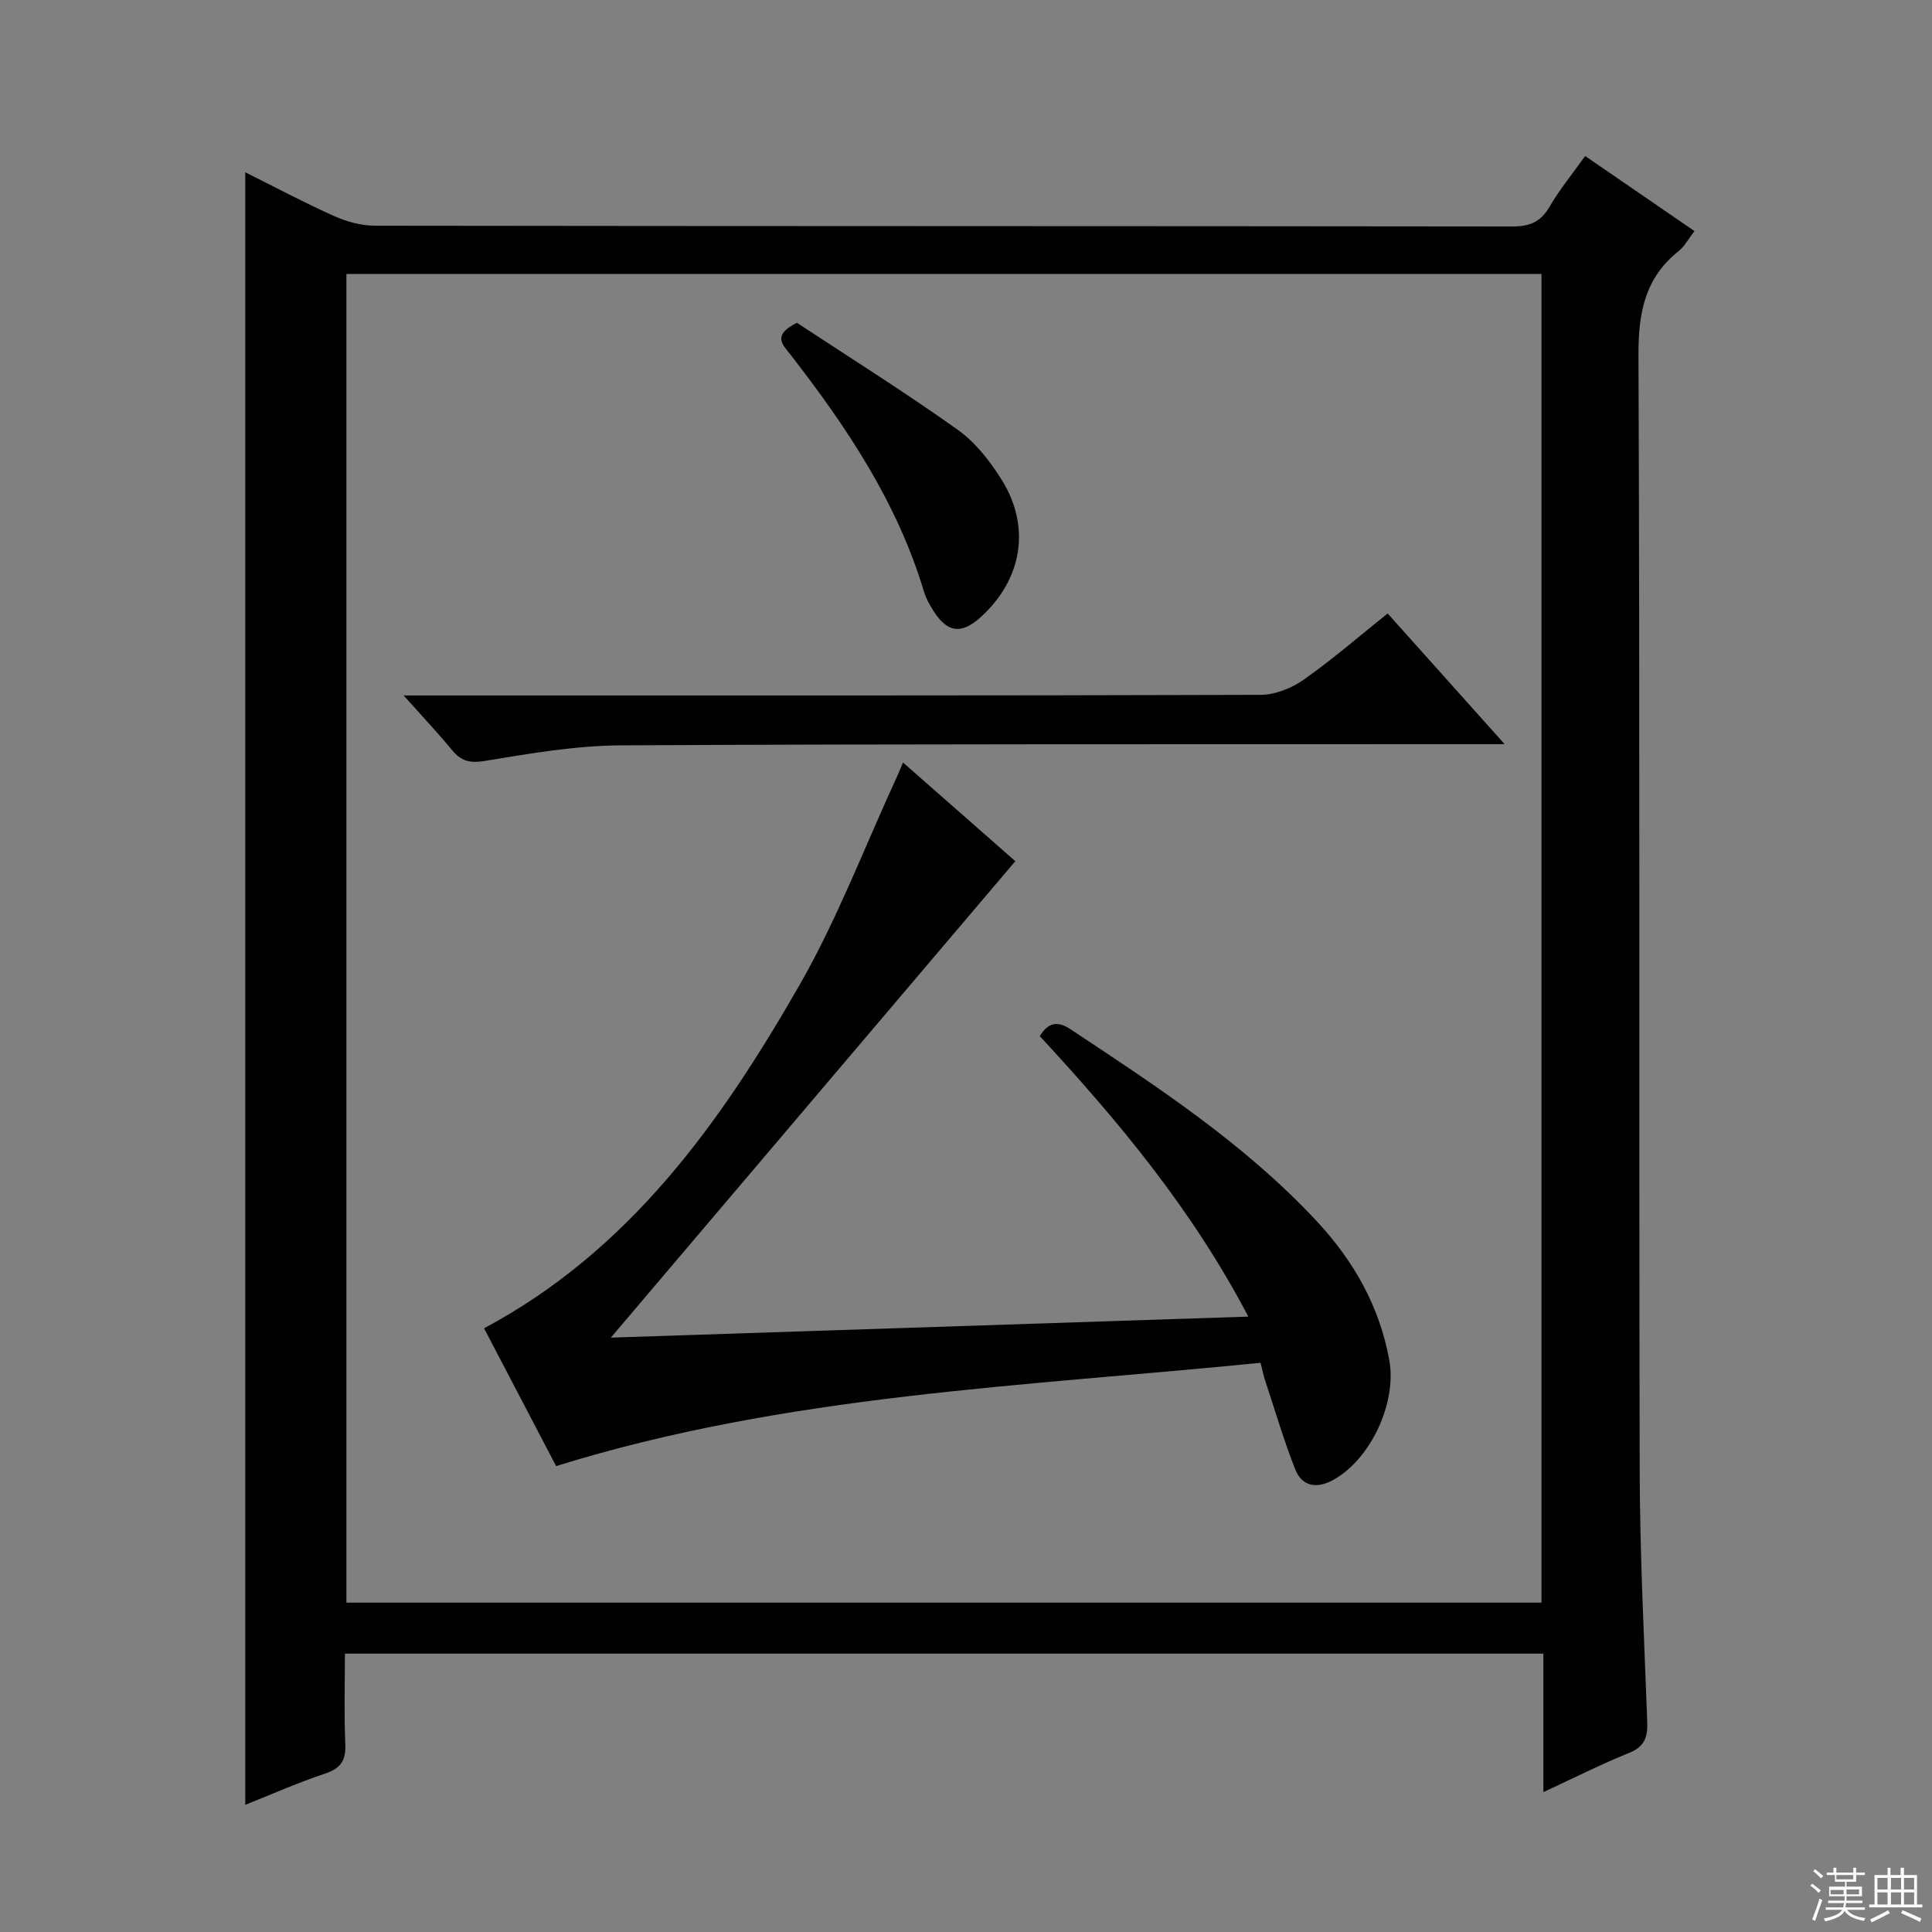
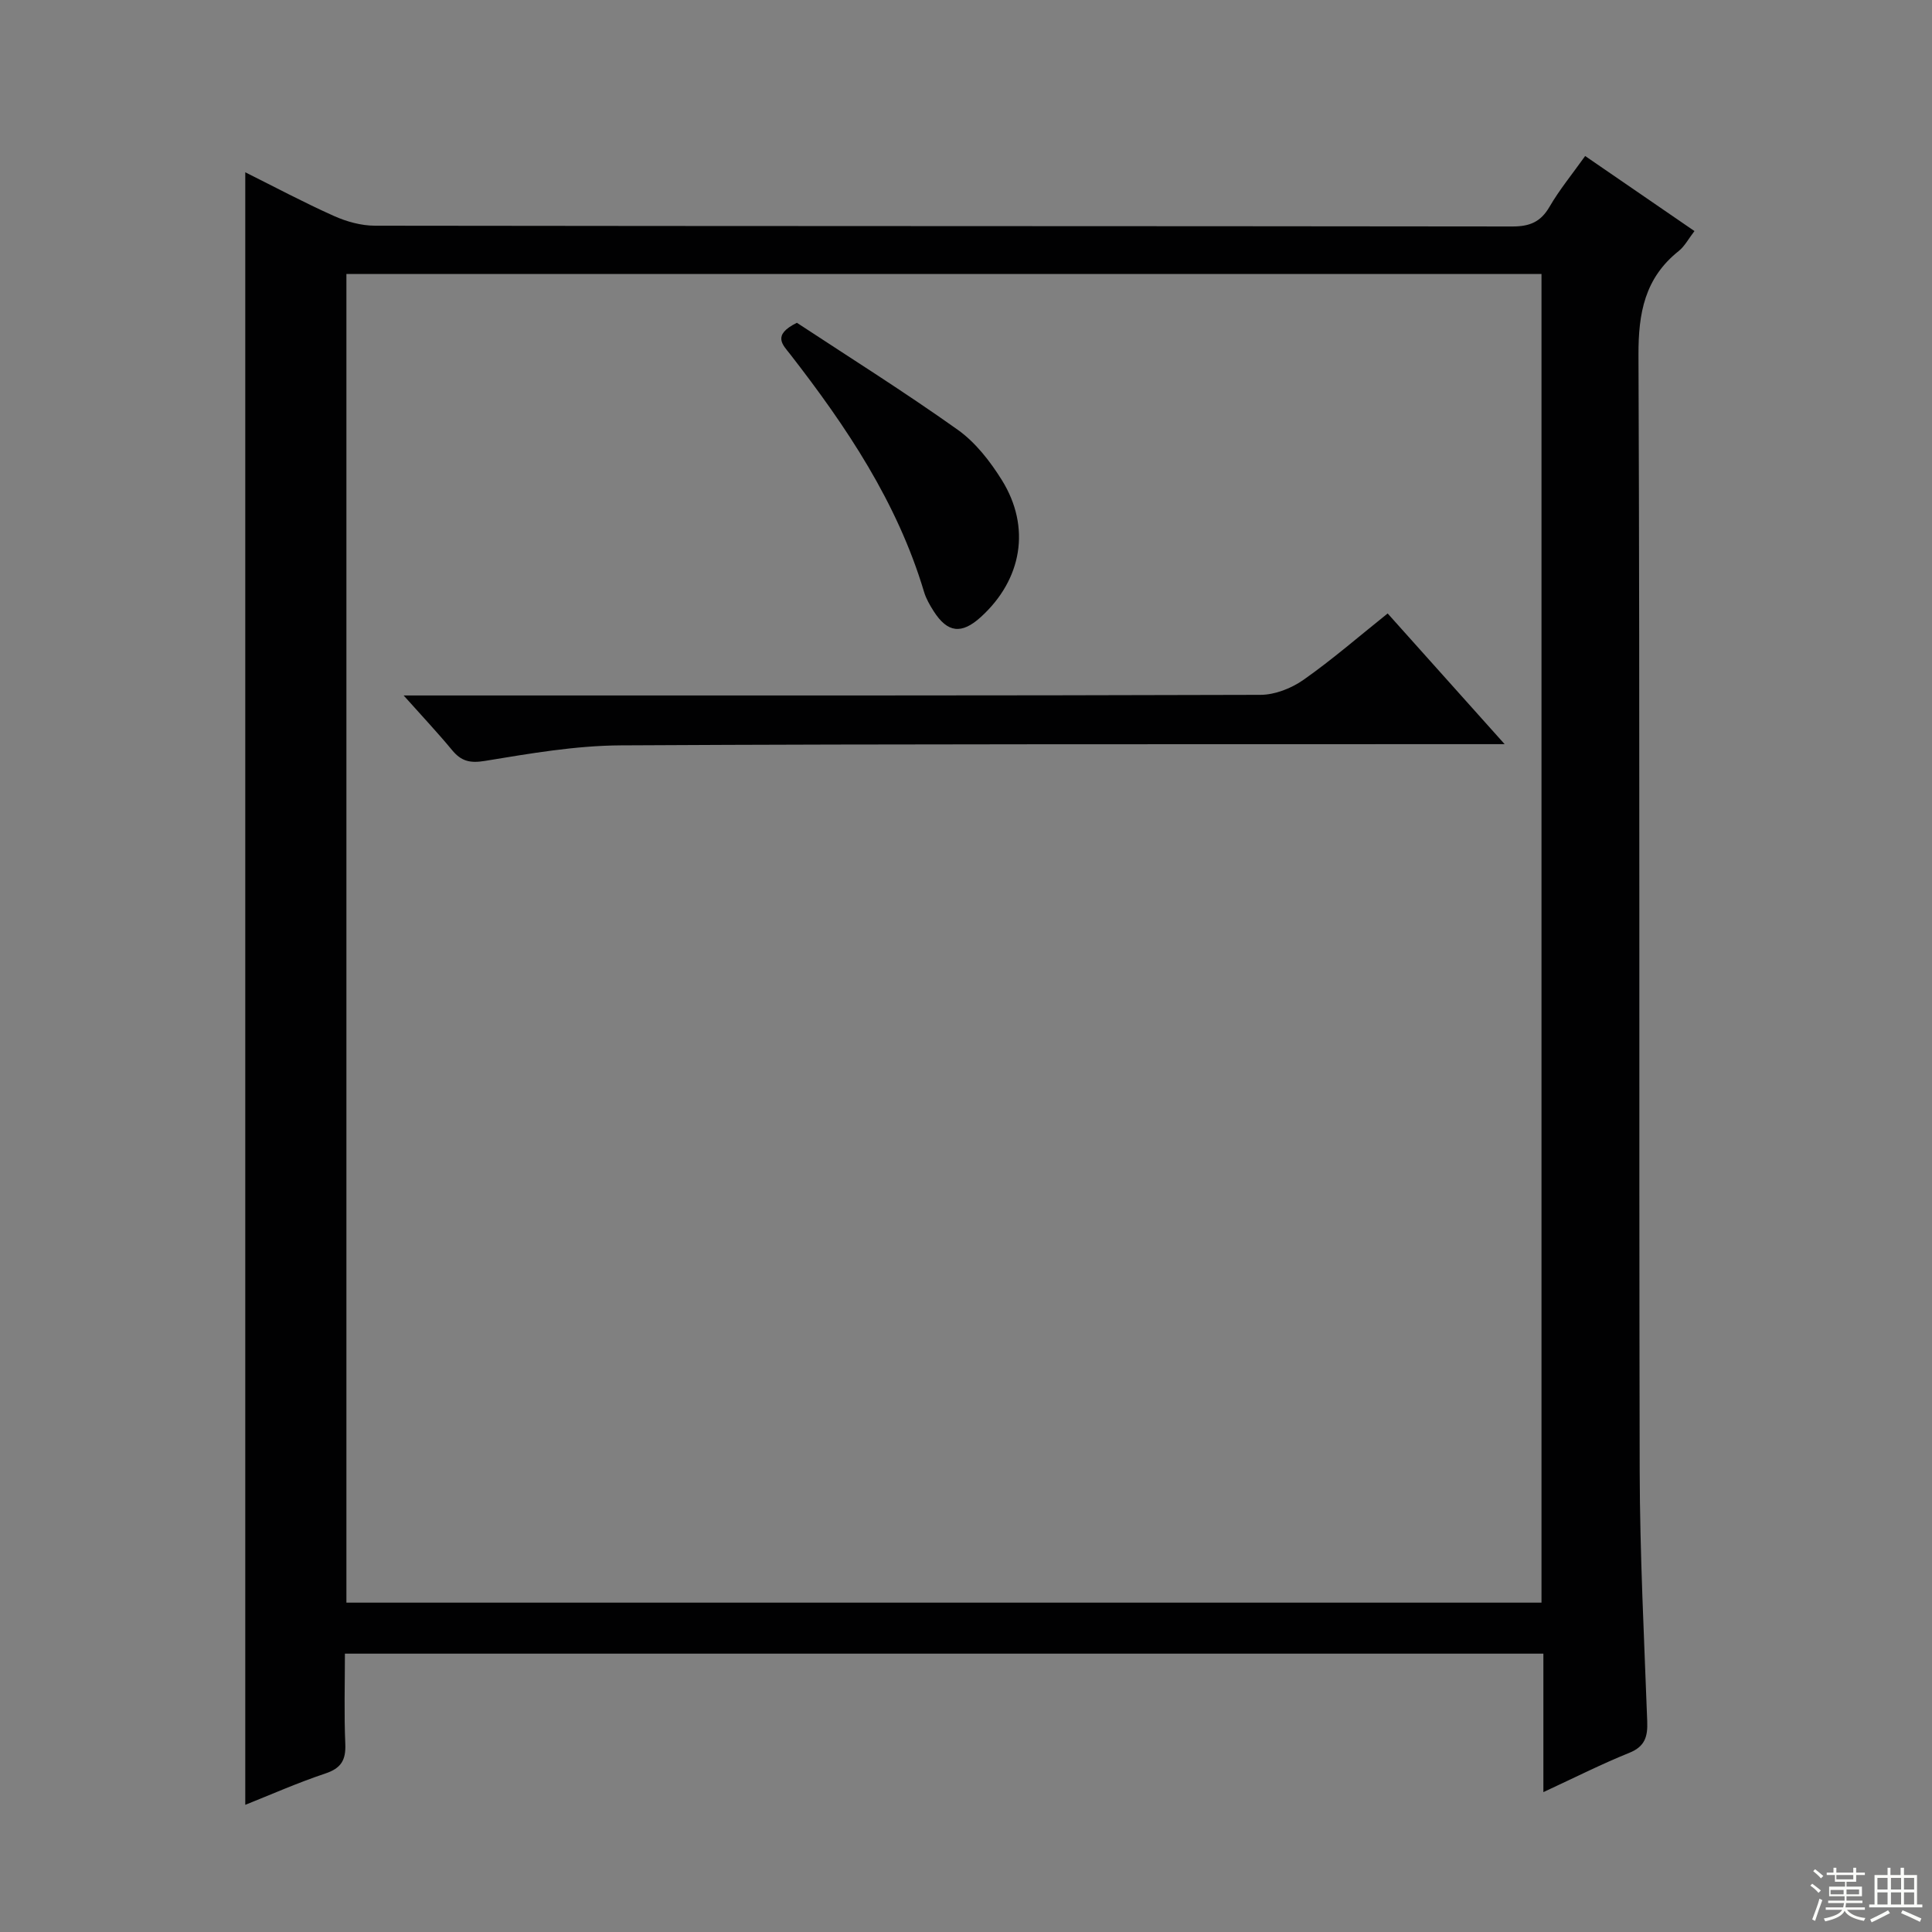
<svg xmlns="http://www.w3.org/2000/svg" enable-background="new 0 0 400 400" viewBox="0 0 400 400">
  <rect x="0" y="0" width="400" height="400" fill="#808080" stroke="none" />
  <g fill="#010102">
    <path d="m319.54 371.04c0-10.19 0-19.29 0-28.67-82.75 0-165 0-248.13 0 0 6.19-.19 12.45.08 18.69.14 3.35-.86 5.04-4.15 6.13-5.77 1.93-11.36 4.41-16.56 6.48 0-112.62 0-225.01 0-338 5.98 2.98 12.07 6.23 18.35 9.04 2.63 1.18 5.67 2.02 8.52 2.02 78.49.11 156.98.06 235.47.16 3.57 0 5.85-.92 7.68-4.06 2.07-3.56 4.71-6.77 7.39-10.53 7.65 5.25 14.99 10.29 22.63 15.54-1.25 1.62-2.03 3.15-3.26 4.13-7.02 5.59-8.37 12.82-8.33 21.55.31 76.99.08 153.98.25 230.97.04 17.29.92 34.59 1.56 51.88.12 3.15-.44 5.22-3.72 6.54-5.66 2.28-11.14 5.05-17.78 8.13zm-.39-39.23c0-91.99 0-183.5 0-275.09-82.66 0-164.89 0-247.43 0v275.09z" />
-     <path d="m258.45 272.59c-11.62-22.17-26.89-40.49-43.16-58.05 1.73-2.94 3.74-3.17 6.31-1.47 18.05 11.95 36.18 23.81 51.06 39.81 7.61 8.19 12.97 17.59 14.98 28.75 1.58 8.75-3.8 20.47-11.62 24.78-3.32 1.83-6.43 1.45-7.88-2.24-2.34-5.99-4.17-12.18-6.19-18.3-.36-1.08-.58-2.2-.97-3.72-48.97 4.91-98.21 6.56-145.84 21.39-4.93-9.43-10.01-19.14-14.92-28.53 30.19-16.12 49.01-42.61 65.29-71.03 7.9-13.78 13.58-28.84 20.26-43.32.33-.71.61-1.44 1.19-2.79 8.05 7.08 15.74 13.83 23.25 20.43-27.89 32.85-55.67 65.57-83.74 98.64 43.59-1.43 87.22-2.87 131.98-4.35z" />
    <path d="m287.3 127.01c7.96 8.9 15.69 17.53 24.22 27.06-2.69 0-4.42 0-6.15 0-58.95.04-117.9-.07-176.85.25-9.39.05-18.82 1.69-28.13 3.22-3.15.52-4.93.03-6.82-2.27-2.95-3.57-6.13-6.94-10-11.28h6.05c57.12 0 114.24.05 171.36-.13 3-.01 6.41-1.36 8.91-3.12 5.95-4.18 11.48-8.99 17.41-13.73z" />
    <path d="m164.99 66.83c10.71 7.05 22.23 14.28 33.3 22.15 3.67 2.61 6.71 6.53 9.13 10.41 6.08 9.77 4.18 20.61-4.36 28.37-3.98 3.61-6.89 3.27-9.76-1.23-.8-1.25-1.57-2.59-1.99-4-5.53-18.5-16.05-34.18-27.73-49.21-1.51-1.93-3.79-3.93 1.41-6.49z" />
  </g>
  <path d="m374.8 390.4.4-.4c.7.5 1.3 1 1.8 1.4l-.5.5c-.5-.6-1.1-1.1-1.7-1.5zm1 7.3-.6-.3c.5-1.4 1.1-2.8 1.5-4.3.2.1.4.2.6.3-.5 1.3-1 2.8-1.5 4.3zm-.4-10.3.4-.4c.4.3 1 .8 1.7 1.4l-.5.5c-.4-.5-1-1-1.6-1.5zm2.5.3h1.7v-1h.6v1h3.5v-1h.6v1h1.8v.5h-1.8v1.4h-2v1h3.2v2h-3.2v.9h3.3v.5h-3.4c0 .3-.1.6-.1.9h4v.5h-3.7c.7.9 1.9 1.5 3.8 1.7-.1.2-.2.4-.3.6-2.1-.4-3.5-1.1-4-2.1-.4 1-1.8 1.7-4 2.2-.1-.2-.2-.4-.3-.6 2.1-.4 3.4-1 3.8-1.8h-3.4v-.5h3.6c.1-.3.1-.6.2-.9h-3.3v-.5h3.4c0-.3 0-.6 0-.9h-3.2v-2h3.3v-1h-2.1v-1.4h-1.7v-.5zm1.1 3.5v1h2.7c0-.3 0-.4 0-.4 0-.1 0-.2 0-.2 0-.1 0-.2 0-.3h-2.7zm1.2-3v.9h3.5v-.9zm4.7 3h-2.6v.6.4h2.6z" fill="#fbfcfa" />
  <path d="m393.6 386.7h.6v1.5h2.7v6.1h1.1v.6h-11v-.6h1.1v-6.1h2.7v-1.5h.6v1.5h2.1v-1.5zm-2.7 8.8.4.6c-1.2.6-2.5 1.3-3.8 1.9-.1-.2-.2-.4-.3-.6 1.2-.6 2.5-1.2 3.7-1.9zm-2.2-6.7v2.4h2.1v-2.4zm0 3v2.5h2.1v-2.5zm2.8-3v2.4h2.1v-2.4zm0 3v2.5h2.1v-2.5zm6 6.1c-1.4-.7-2.7-1.3-3.9-1.8l.3-.6c1.5.6 2.7 1.2 3.9 1.7zm-1.2-9.1h-2.1v2.4h2.1zm-2.1 3v2.5h2.1v-2.5z" fill="#fbfcfa" />
</svg>